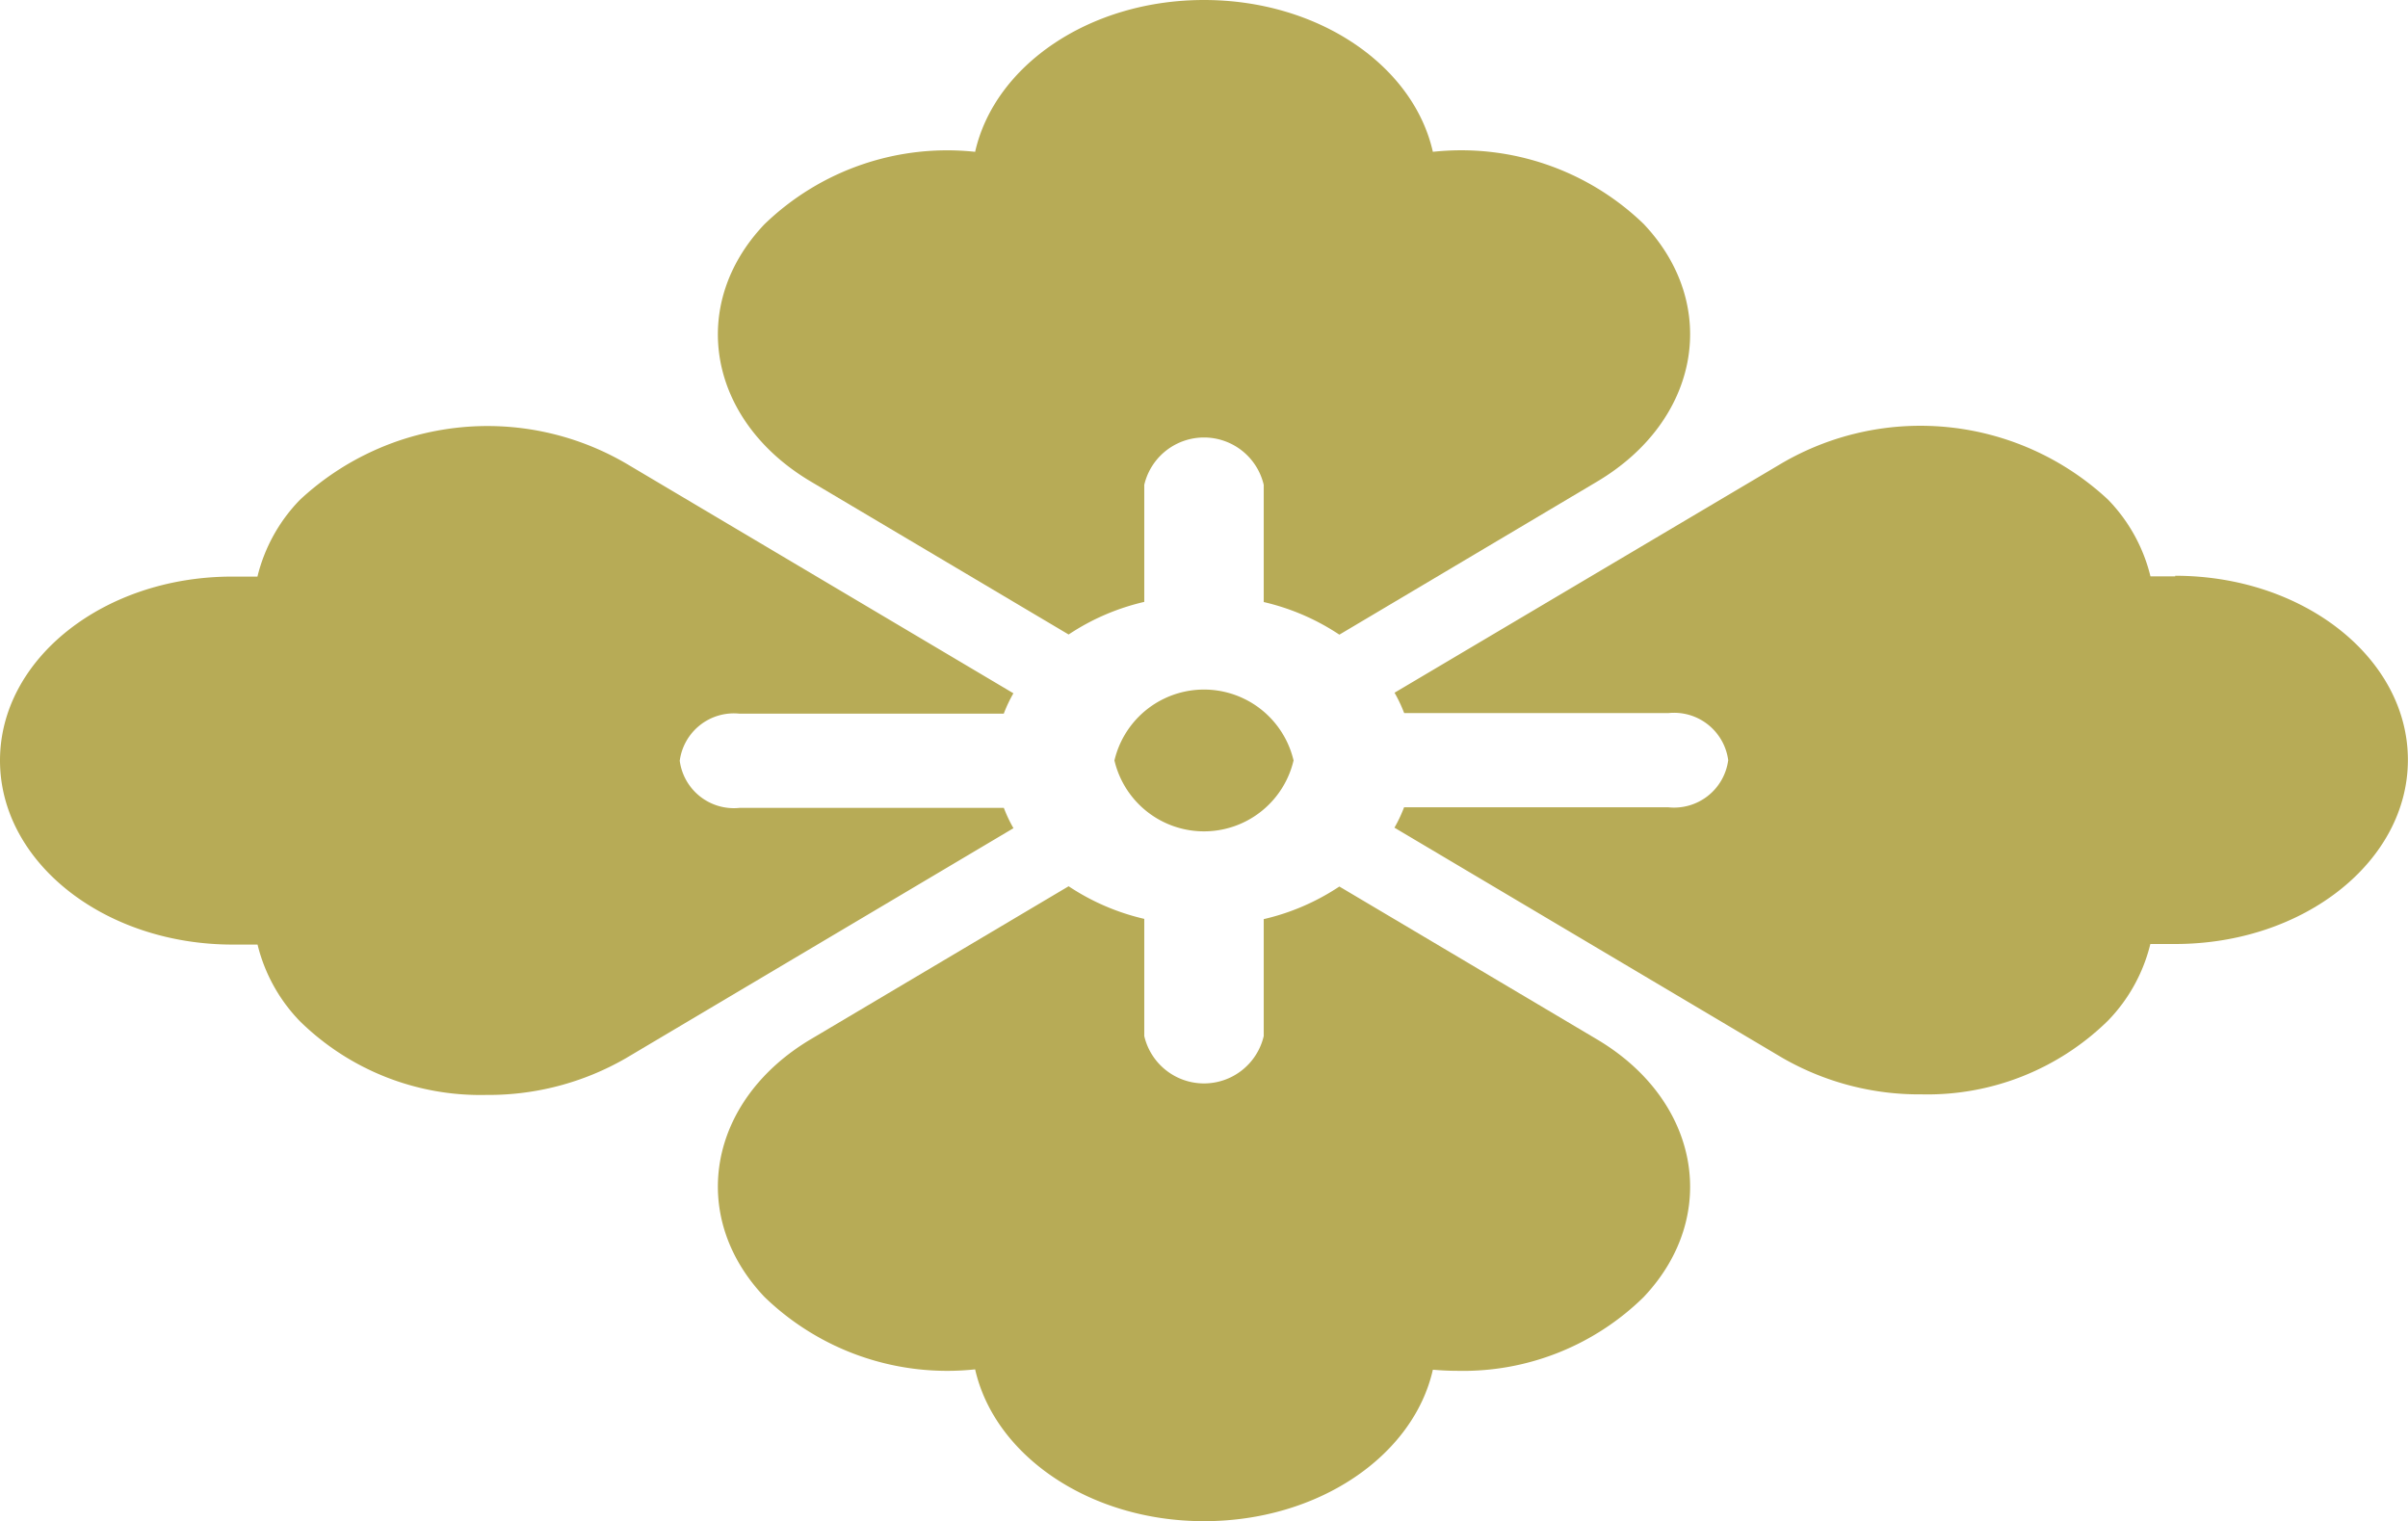
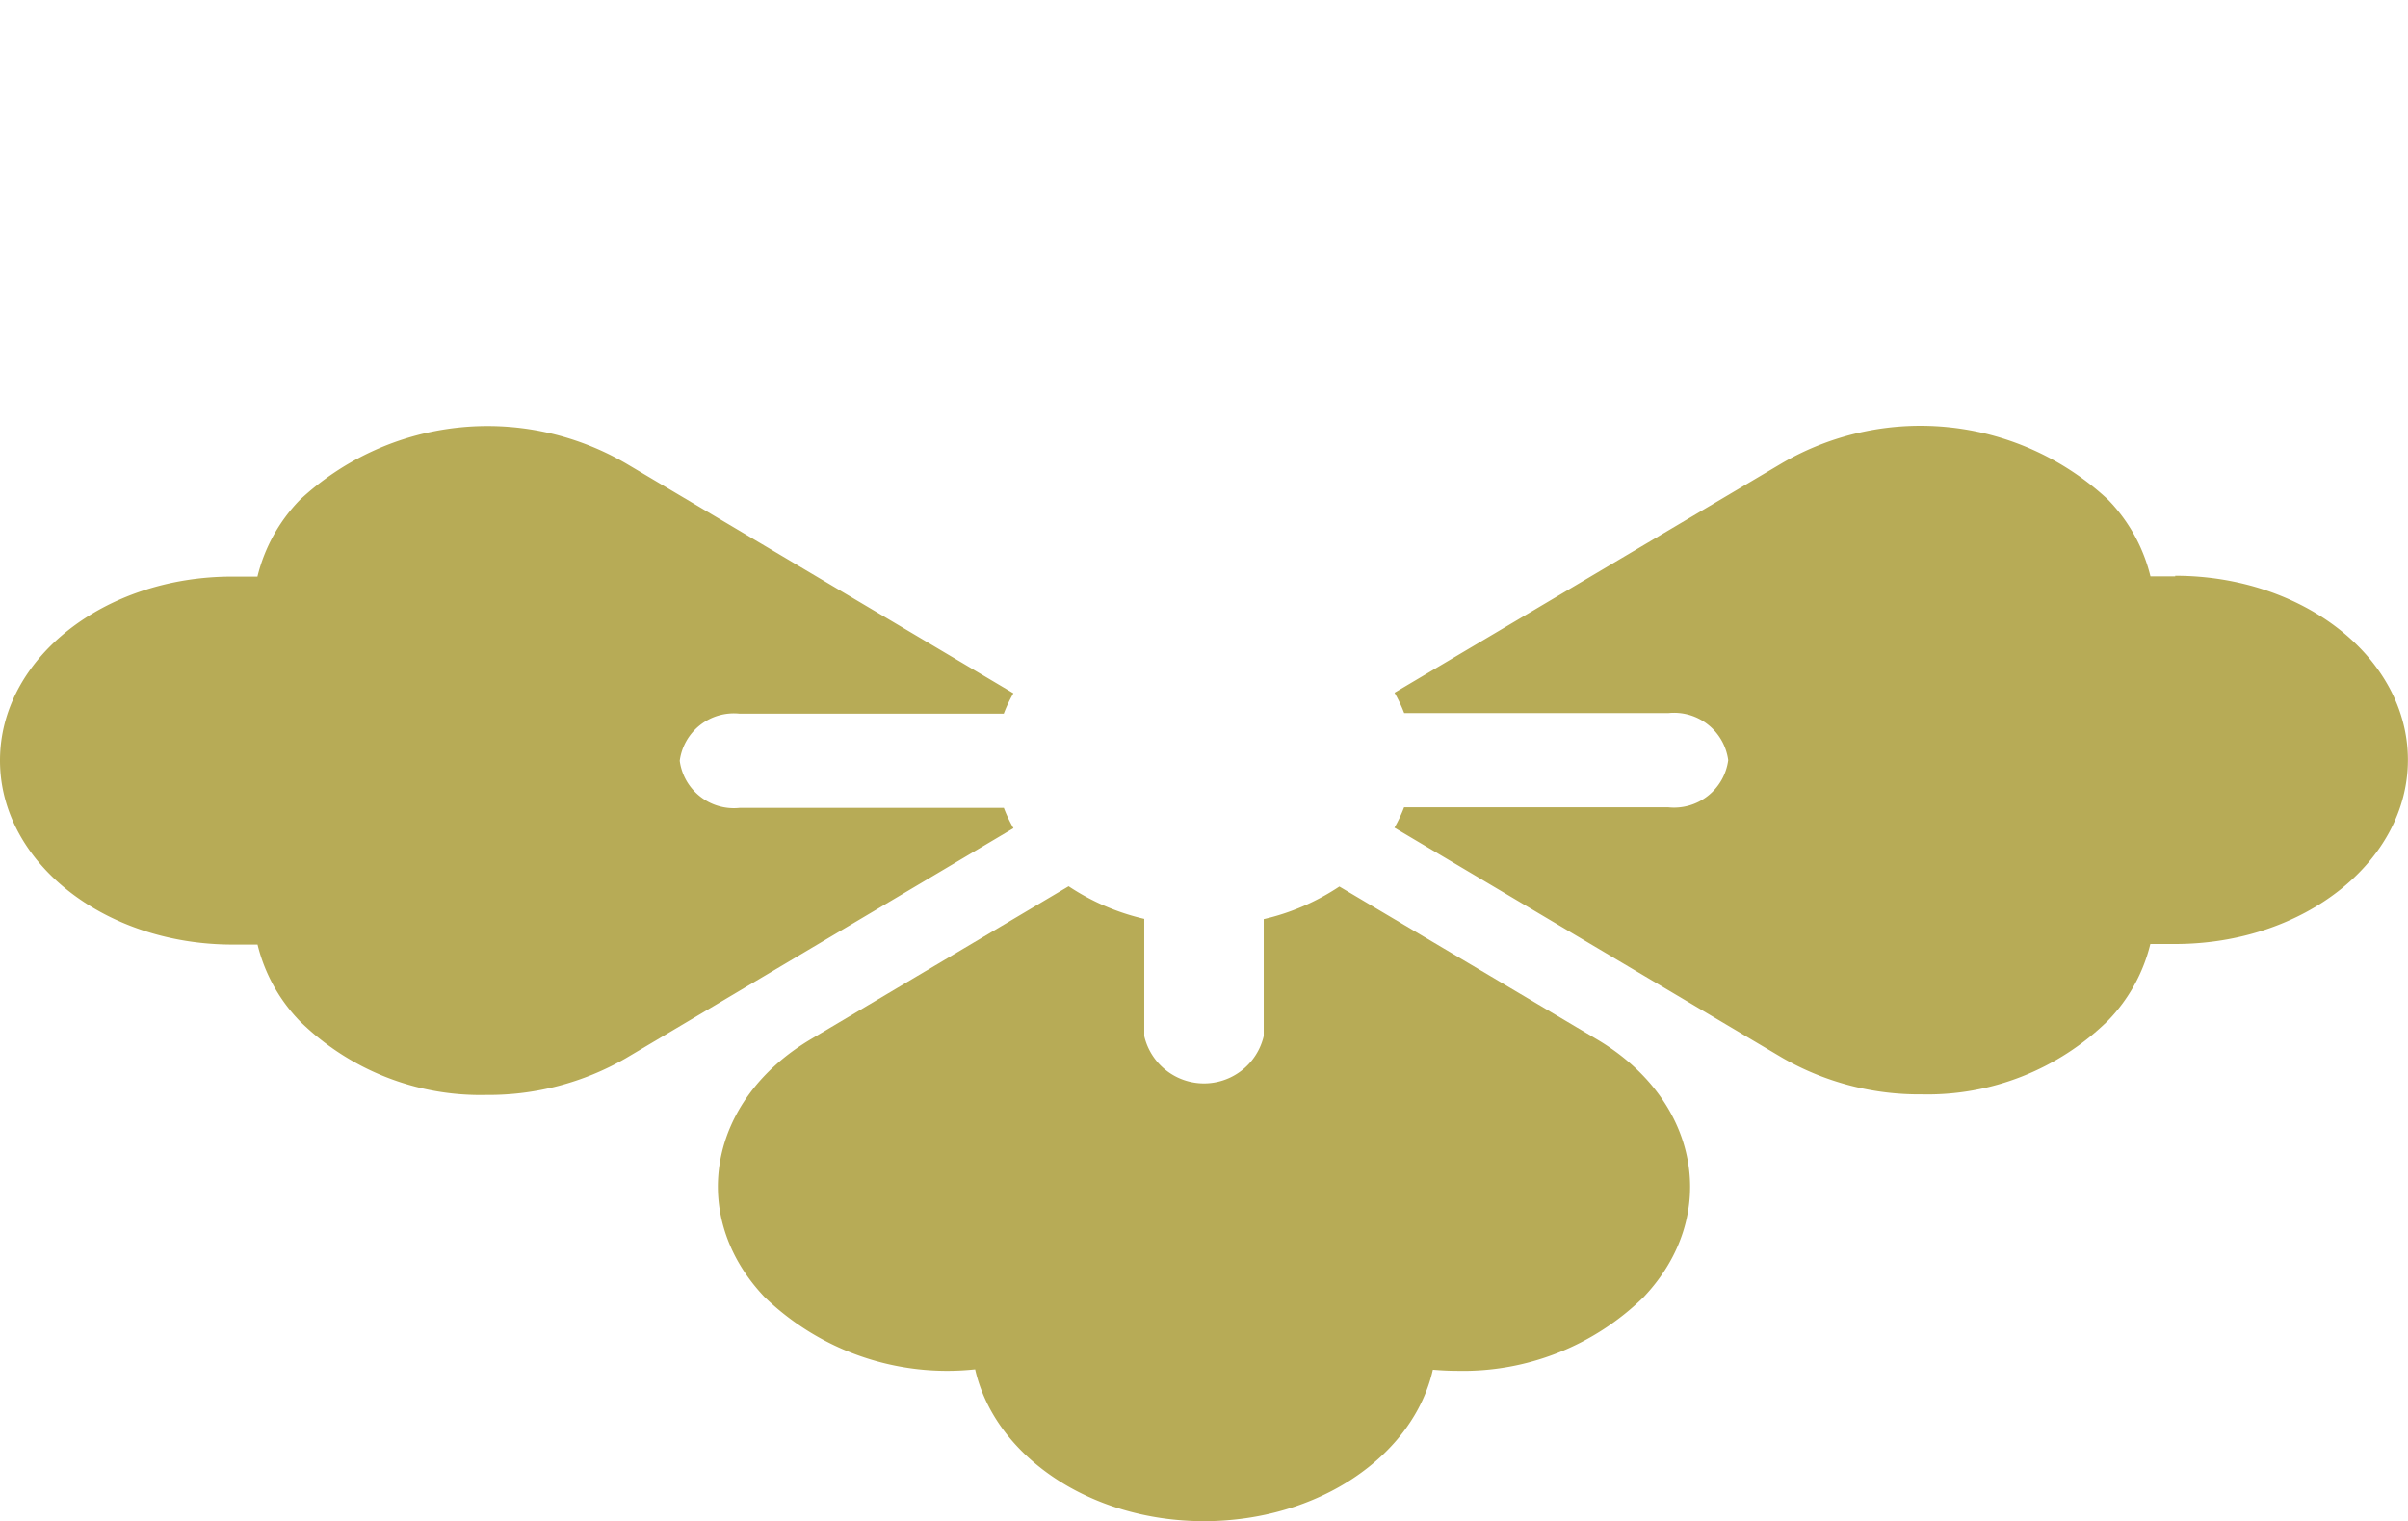
<svg xmlns="http://www.w3.org/2000/svg" id="deco-hanabishi" width="46" height="29.053" viewBox="0 0 46 29.053">
  <defs>
    <clipPath id="clip-path">
      <rect id="長方形_67" data-name="長方形 67" width="46" height="29.053" fill="#b7ab56" />
    </clipPath>
  </defs>
  <g id="グループ_1910" data-name="グループ 1910" clip-path="url(#clip-path)">
    <path id="パス_12" data-name="パス 12" d="M69.932,19.677h-.474a3.179,3.179,0,0,0-.81-1.465,5.257,5.257,0,0,0-6.224-.7L55.018,21.9a2.824,2.824,0,0,1,.184.389h5.049a1.043,1.043,0,0,1,1.141.9,1.043,1.043,0,0,1-1.141.9H55.2a2.74,2.74,0,0,1-.184.389l7.406,4.394a5.235,5.235,0,0,0,2.664.7,4.923,4.923,0,0,0,3.56-1.407,3.183,3.183,0,0,0,.81-1.465h.474c2.455,0,4.446-1.575,4.446-3.517s-1.991-3.517-4.446-3.517" transform="translate(-28.378 -8.668)" fill="#b7ab56" />
    <path id="パス_13" data-name="パス 13" d="M38.749,35.585v2.239a1.172,1.172,0,0,1-2.282,0V35.585a4.392,4.392,0,0,1-1.445-.623L30.1,37.882c-1.964,1.166-2.362,3.37-.889,4.924a5.019,5.019,0,0,0,4.025,1.384c.372,1.645,2.186,2.9,4.372,2.9s4-1.249,4.372-2.893c.155.013.31.021.465.021a4.923,4.923,0,0,0,3.56-1.407c1.473-1.554,1.075-3.759-.889-4.924l-4.922-2.92a4.392,4.392,0,0,1-1.445.623" transform="translate(-14.608 -18.033)" fill="#b7ab56" />
    <path id="パス_14" data-name="パス 14" d="M14.126,24.1a1.043,1.043,0,0,1-1.141-.9,1.043,1.043,0,0,1,1.141-.9h5.049a2.715,2.715,0,0,1,.184-.389l-7.406-4.394a5.258,5.258,0,0,0-6.225.7,3.183,3.183,0,0,0-.81,1.465H4.446C1.991,19.677,0,21.251,0,23.194s1.991,3.517,4.446,3.517H4.92a3.187,3.187,0,0,0,.81,1.465,4.922,4.922,0,0,0,3.56,1.407,5.246,5.246,0,0,0,2.664-.7l7.406-4.395a2.715,2.715,0,0,1-.184-.389Z" transform="translate(0 -8.668)" fill="#b7ab56" />
-     <path id="パス_15" data-name="パス 15" d="M36.467,11.5V9.261a1.172,1.172,0,0,1,2.282,0V11.5a4.392,4.392,0,0,1,1.445.623L45.116,9.2c1.964-1.165,2.362-3.37.889-4.924A5.019,5.019,0,0,0,41.98,2.9C41.608,1.25,39.795,0,37.608,0s-4,1.25-4.372,2.9a5.021,5.021,0,0,0-4.025,1.384C27.738,5.833,28.136,8.038,30.1,9.2l4.922,2.92a4.392,4.392,0,0,1,1.445-.623" transform="translate(-14.608)" fill="#b7ab56" />
-     <path id="パス_16" data-name="パス 16" d="M47.388,28.558a1.758,1.758,0,0,0-3.422,0,1.758,1.758,0,0,0,3.422,0" transform="translate(-22.677 -14.032)" fill="#b7ab56" />
  </g>
</svg>